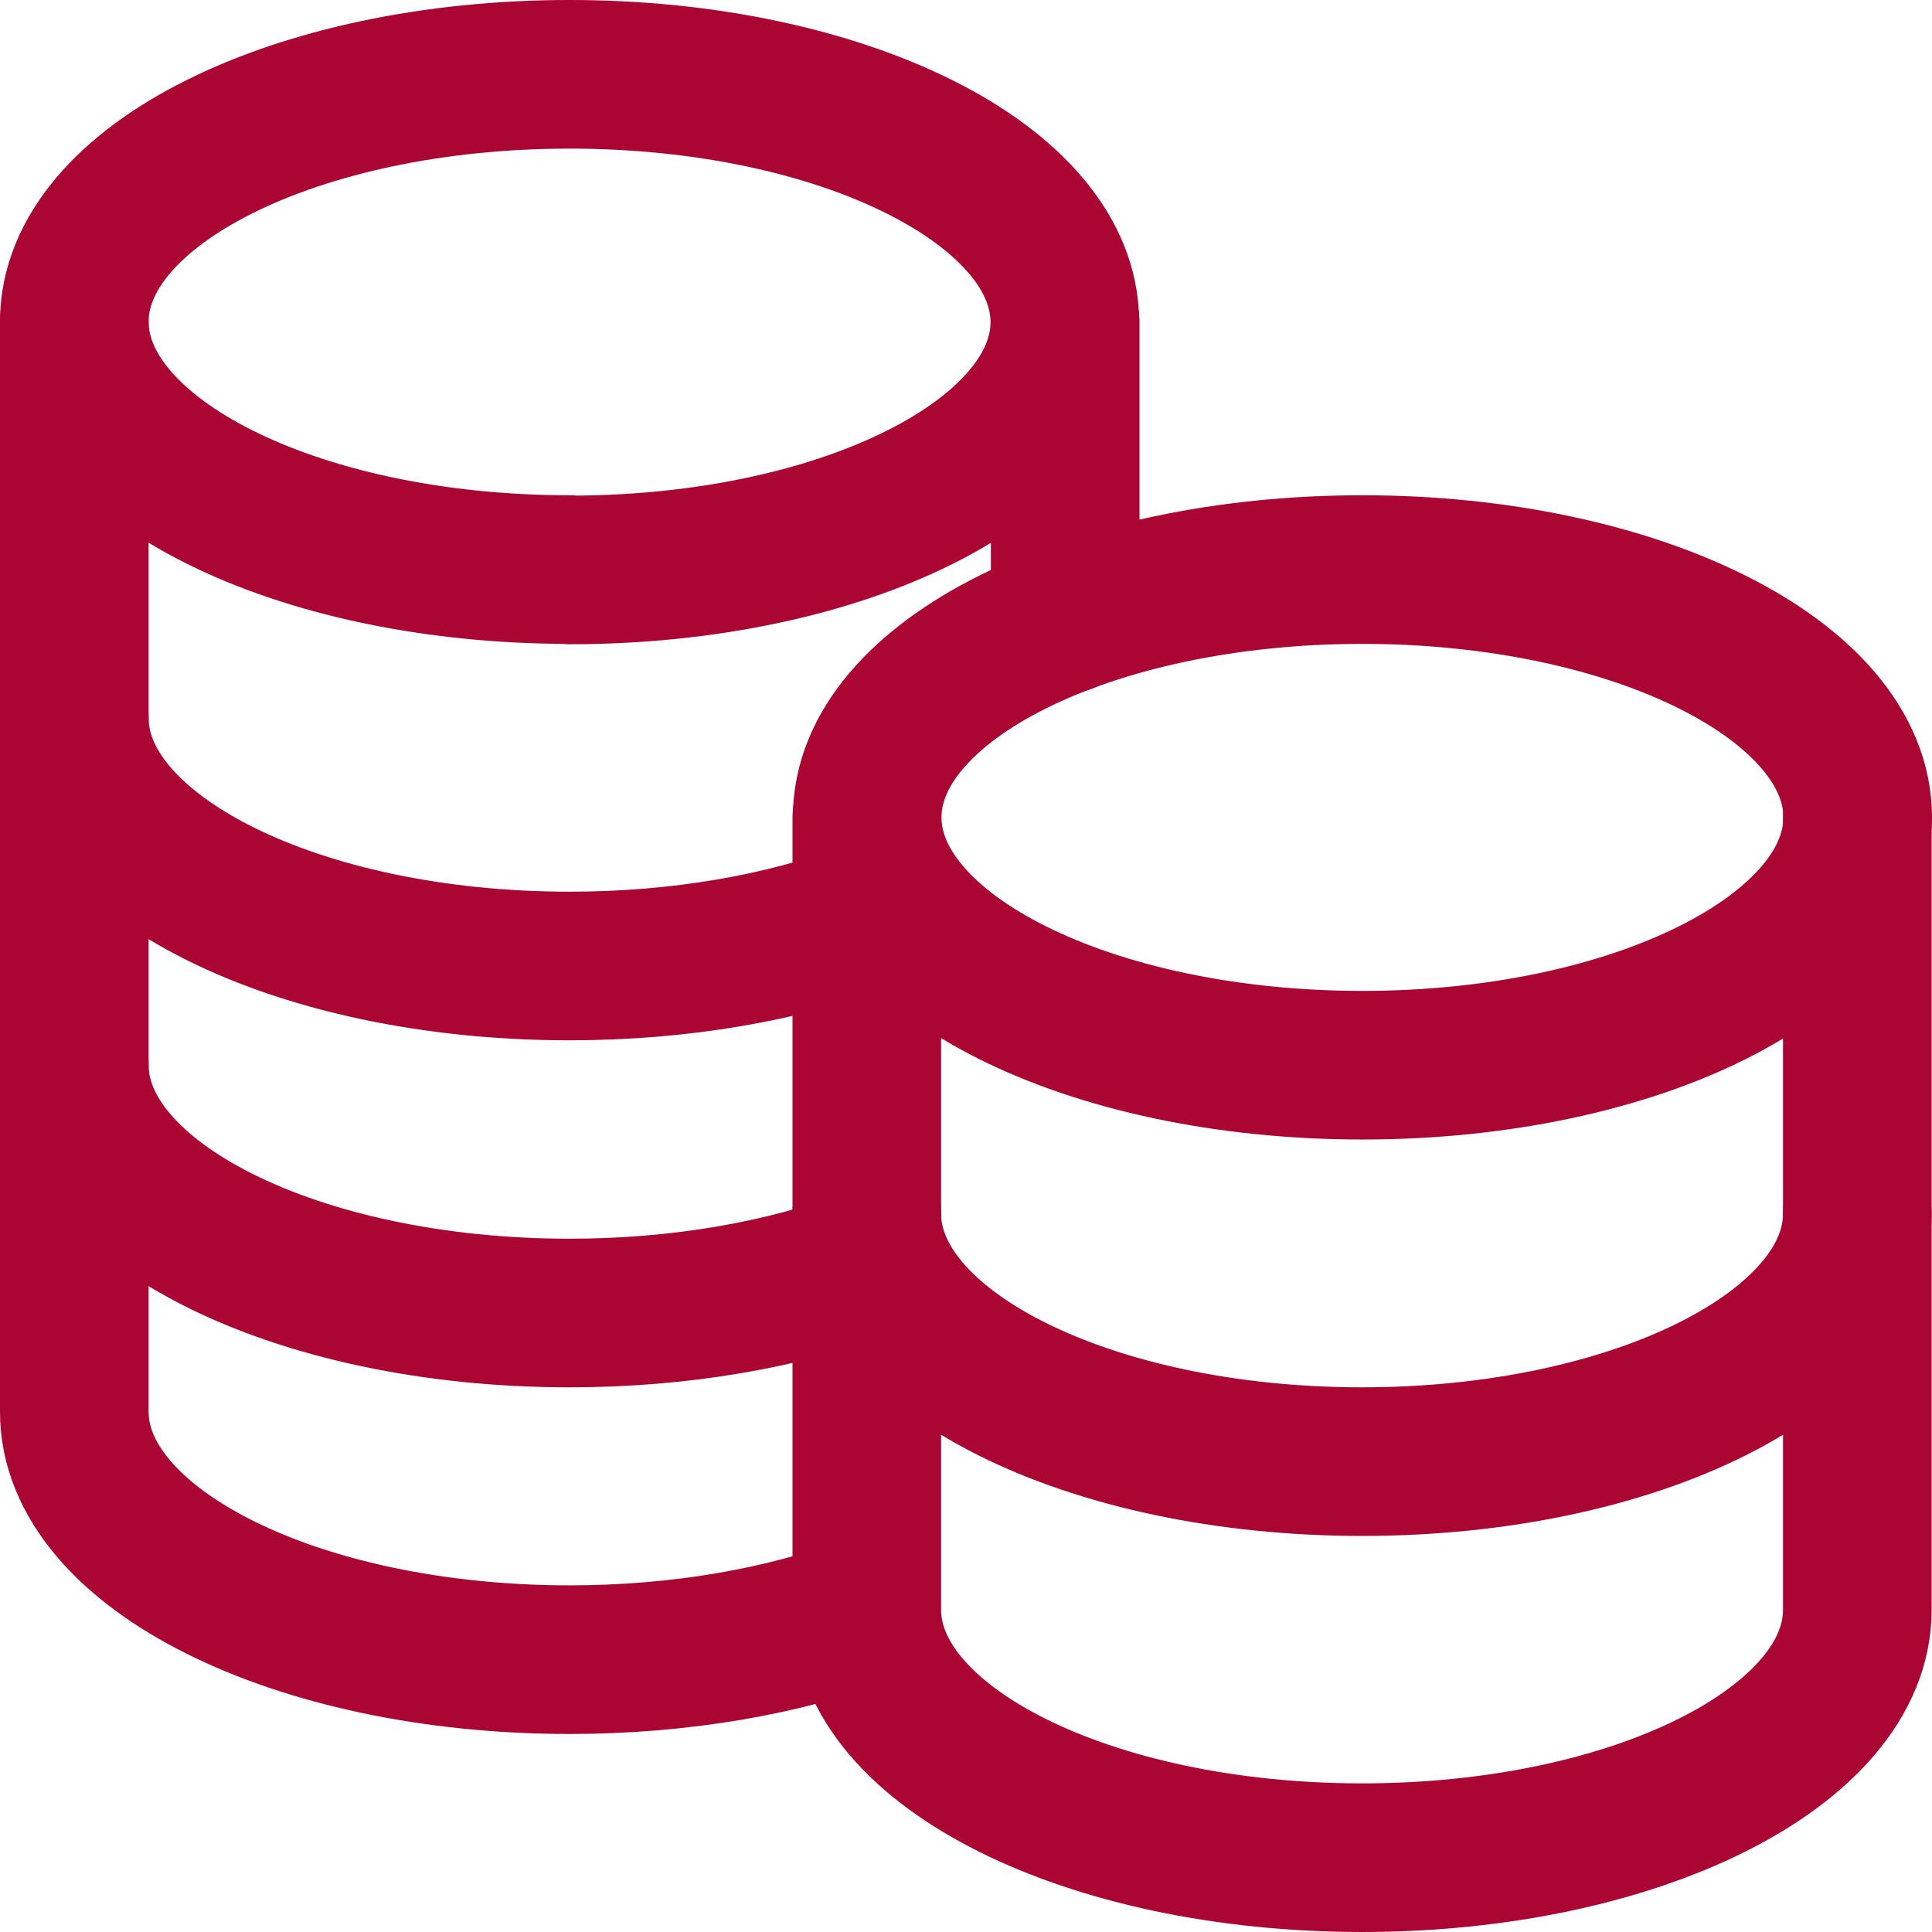
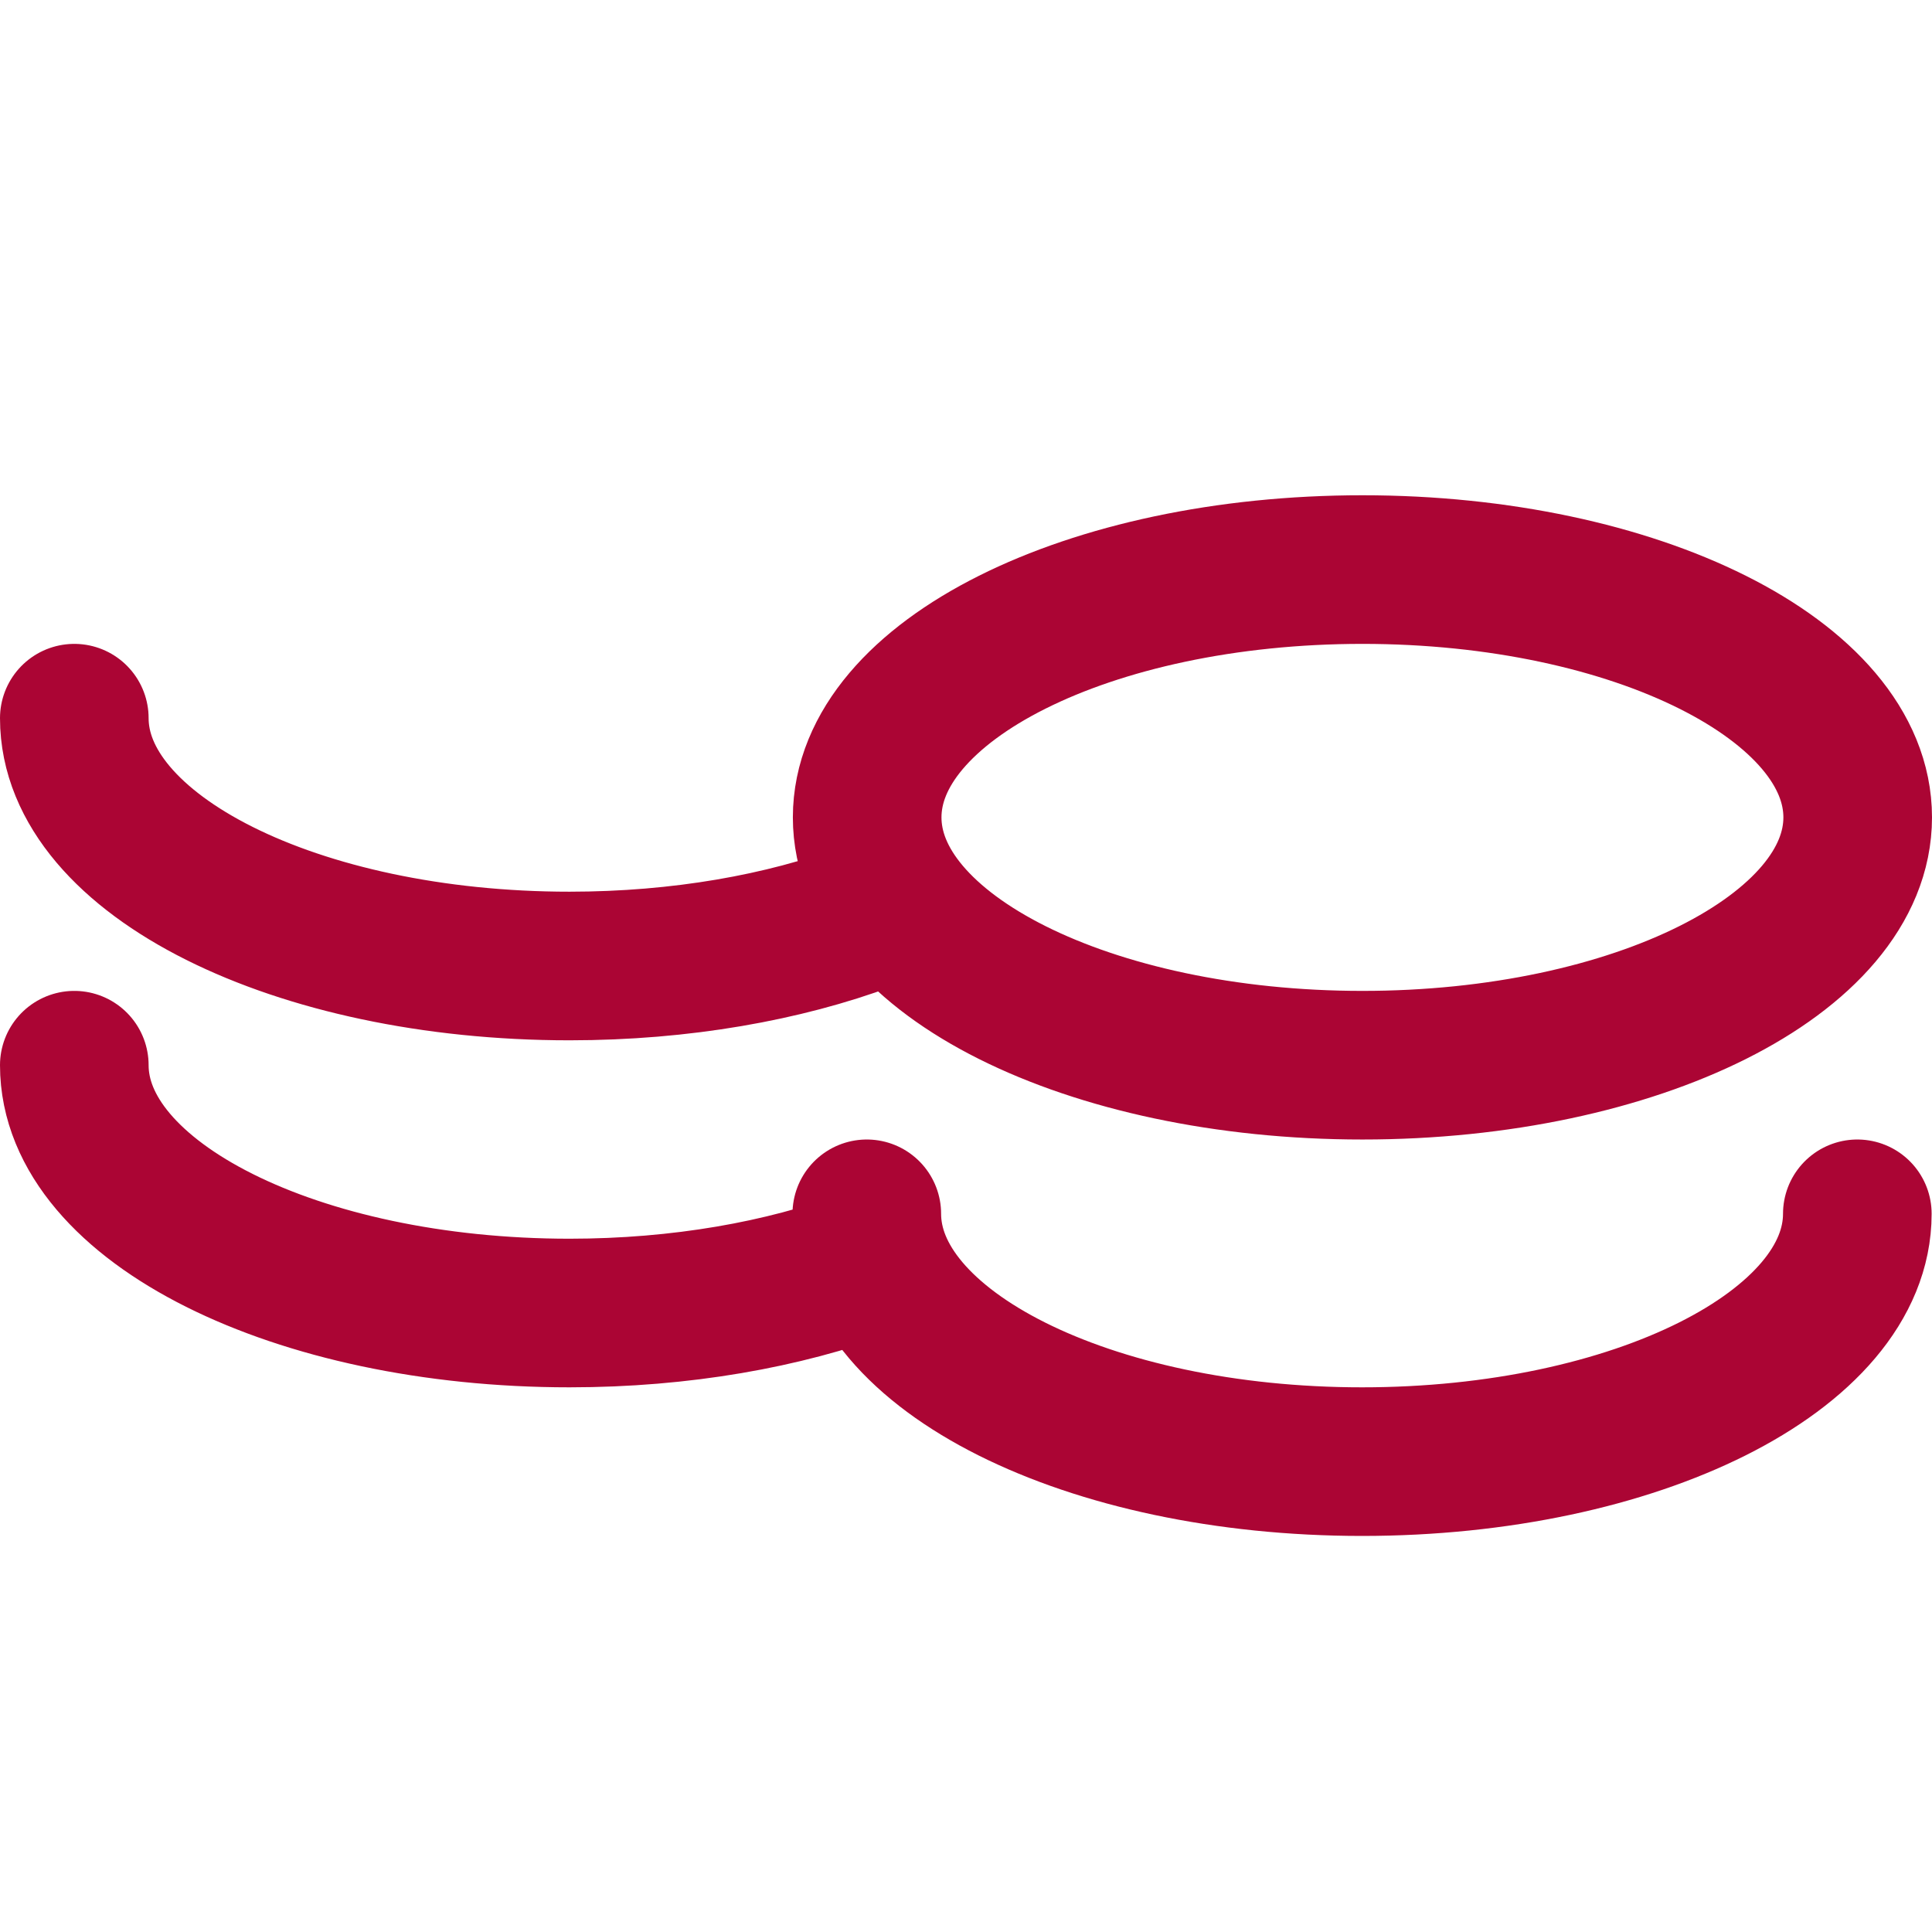
<svg xmlns="http://www.w3.org/2000/svg" id="Layer_1" data-name="Layer 1" viewBox="0 0 52 52">
  <defs>
    <style>      .cls-1 {        fill: none;        stroke: #ab0534;        stroke-linecap: round;        stroke-linejoin: round;        stroke-width: 4px;      }    </style>
  </defs>
  <path class="cls-1" d="M23.33,32.67c0,3.68,5.97,6.67,13.33,6.67s13.33-2.99,13.33-6.67M2,19.33c0,3.68,5.97,6.67,13.33,6.67,3,0,5.77-.5,8-1.33M2,28.67c0,3.68,5.97,6.67,13.33,6.67,3,0,5.77-.5,8-1.33M36.67,28.67c-7.36,0-13.33-2.99-13.33-6.67s5.97-6.67,13.33-6.67,13.33,2.99,13.33,6.67-5.97,6.67-13.33,6.67Z" />
-   <path class="cls-1" d="M2,8.67v29.33c0,3.68,5.97,6.67,13.33,6.67,3,0,5.77-.5,8-1.33M23.33,43.33v-21.33M23.33,43.33c0,3.68,5.97,6.67,13.33,6.67s13.33-2.99,13.33-6.67v-21.33M28.67,16.67v-8" />
-   <path class="cls-1" d="M15.33,15.33c-7.36,0-13.33-2.99-13.33-6.67S7.97,2,15.33,2s13.33,2.99,13.33,6.67-5.97,6.67-13.33,6.67Z" />
</svg>